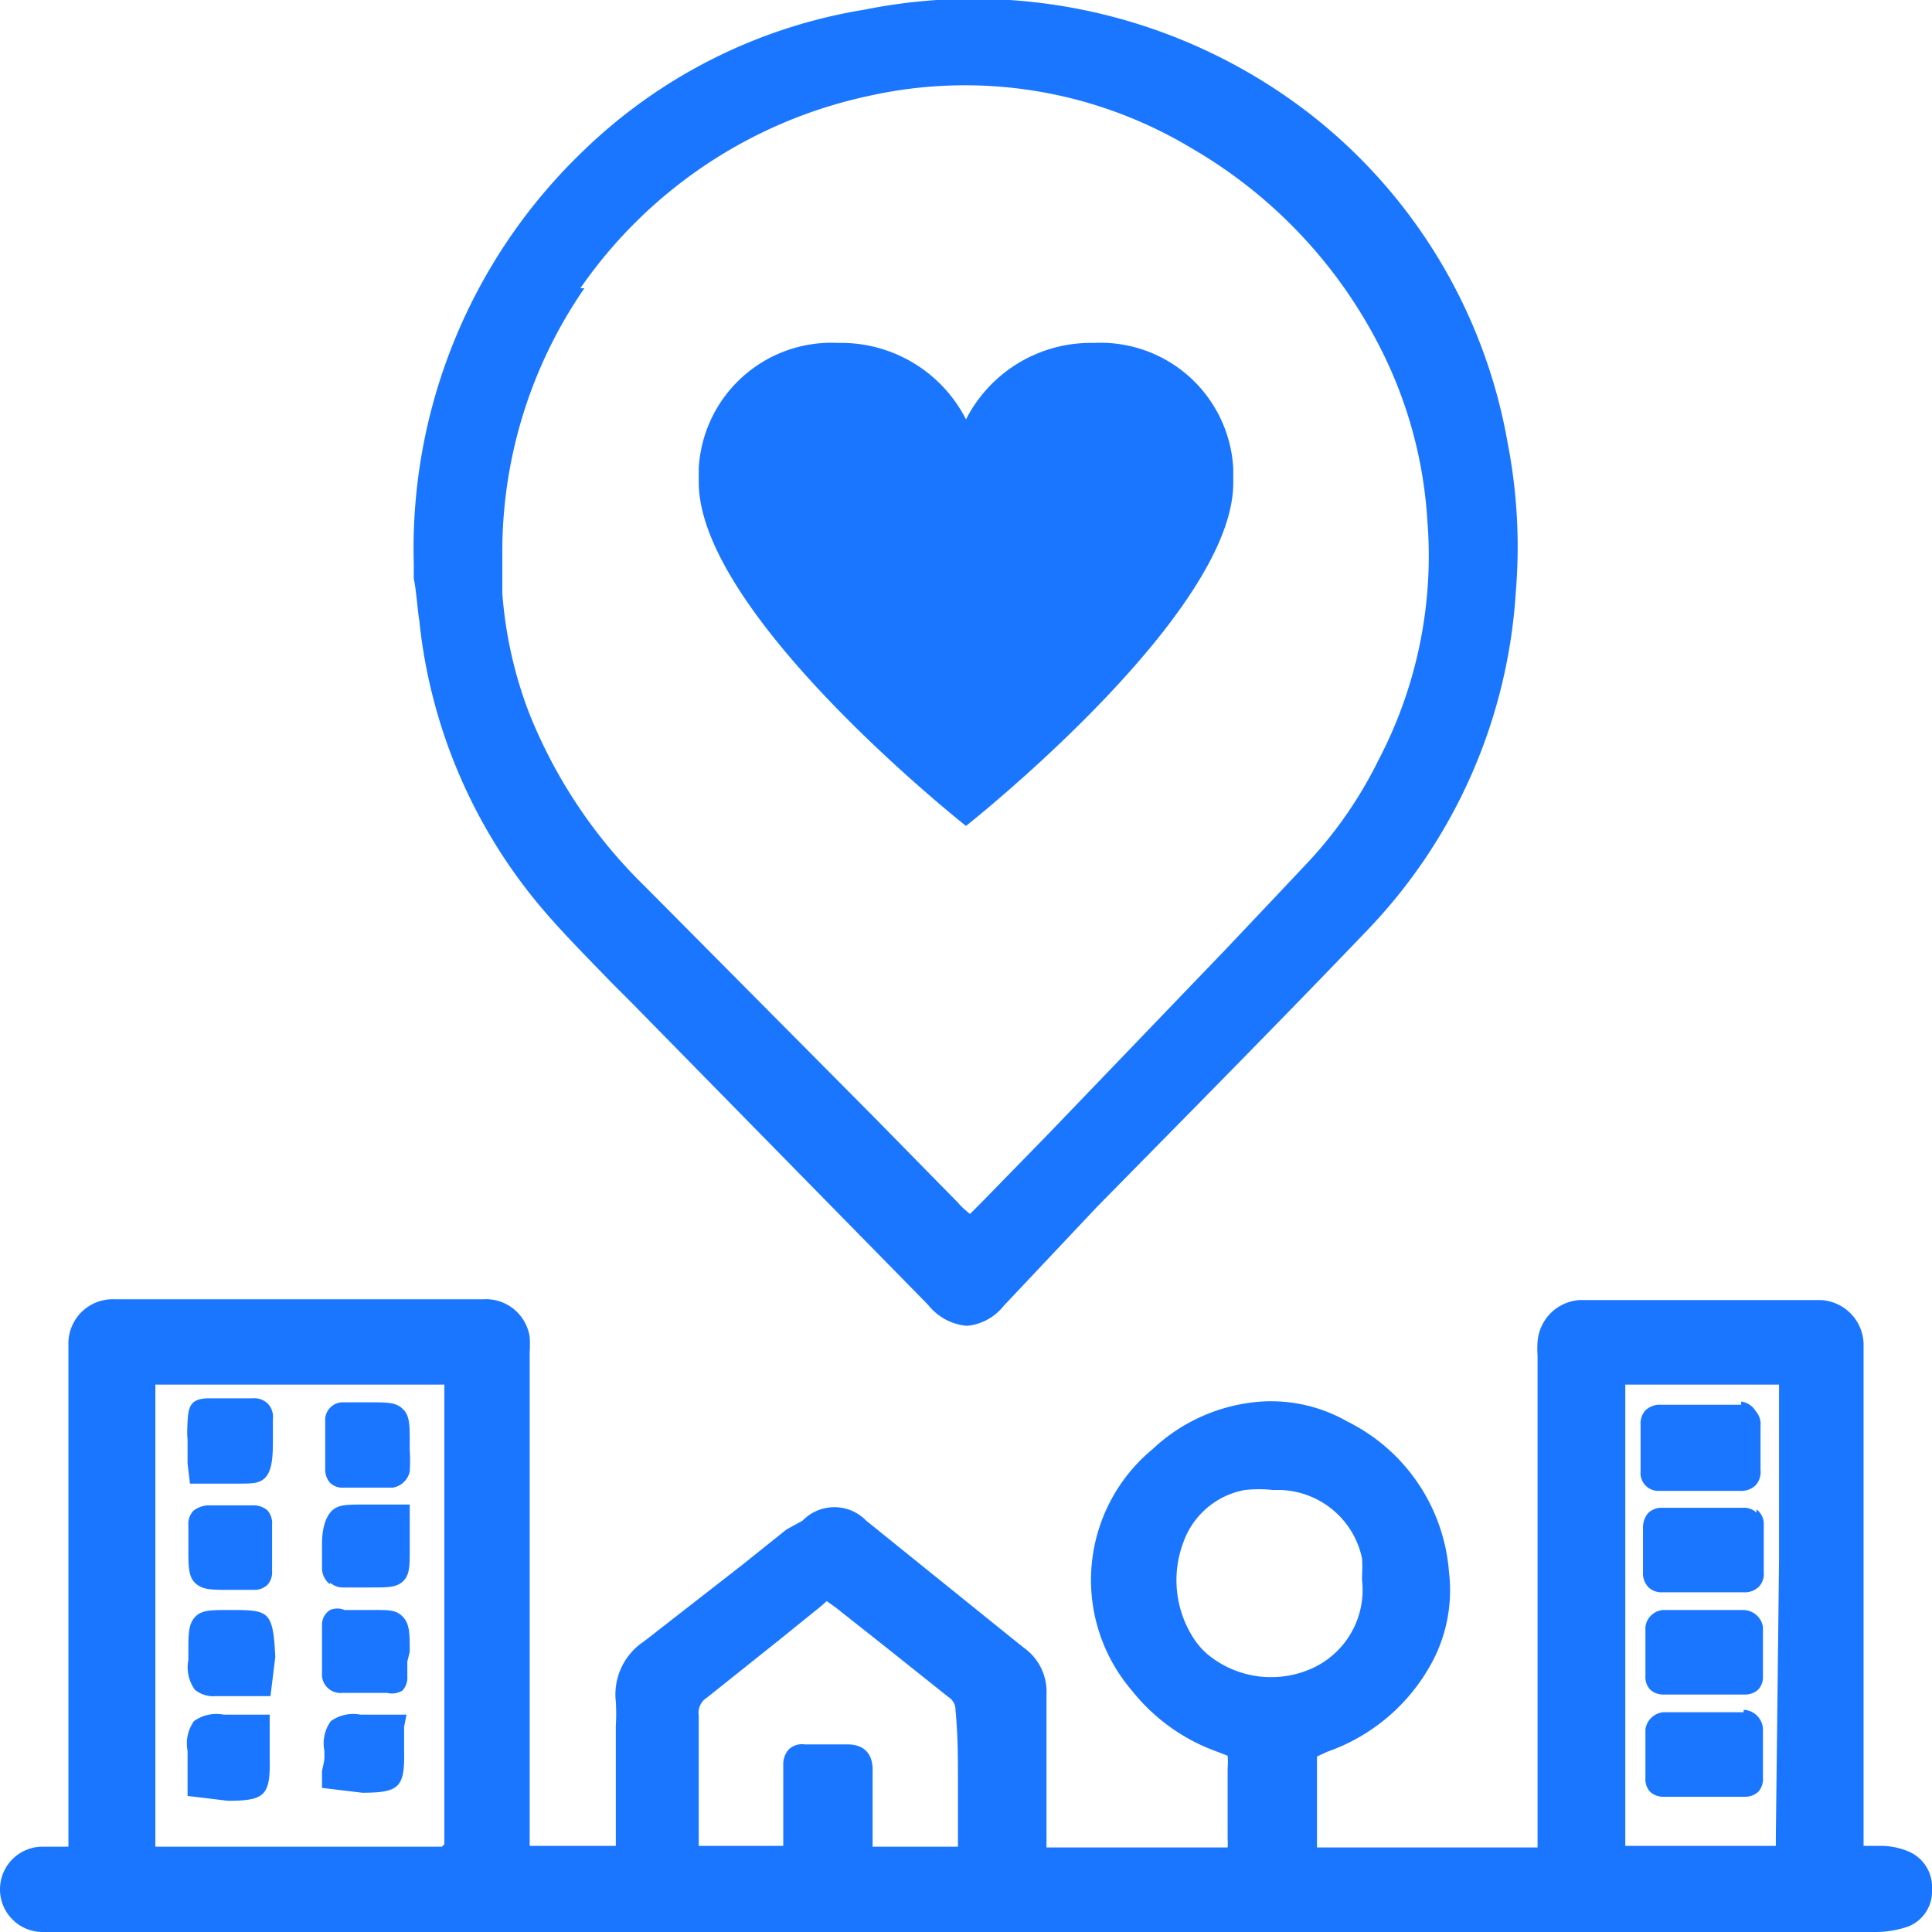
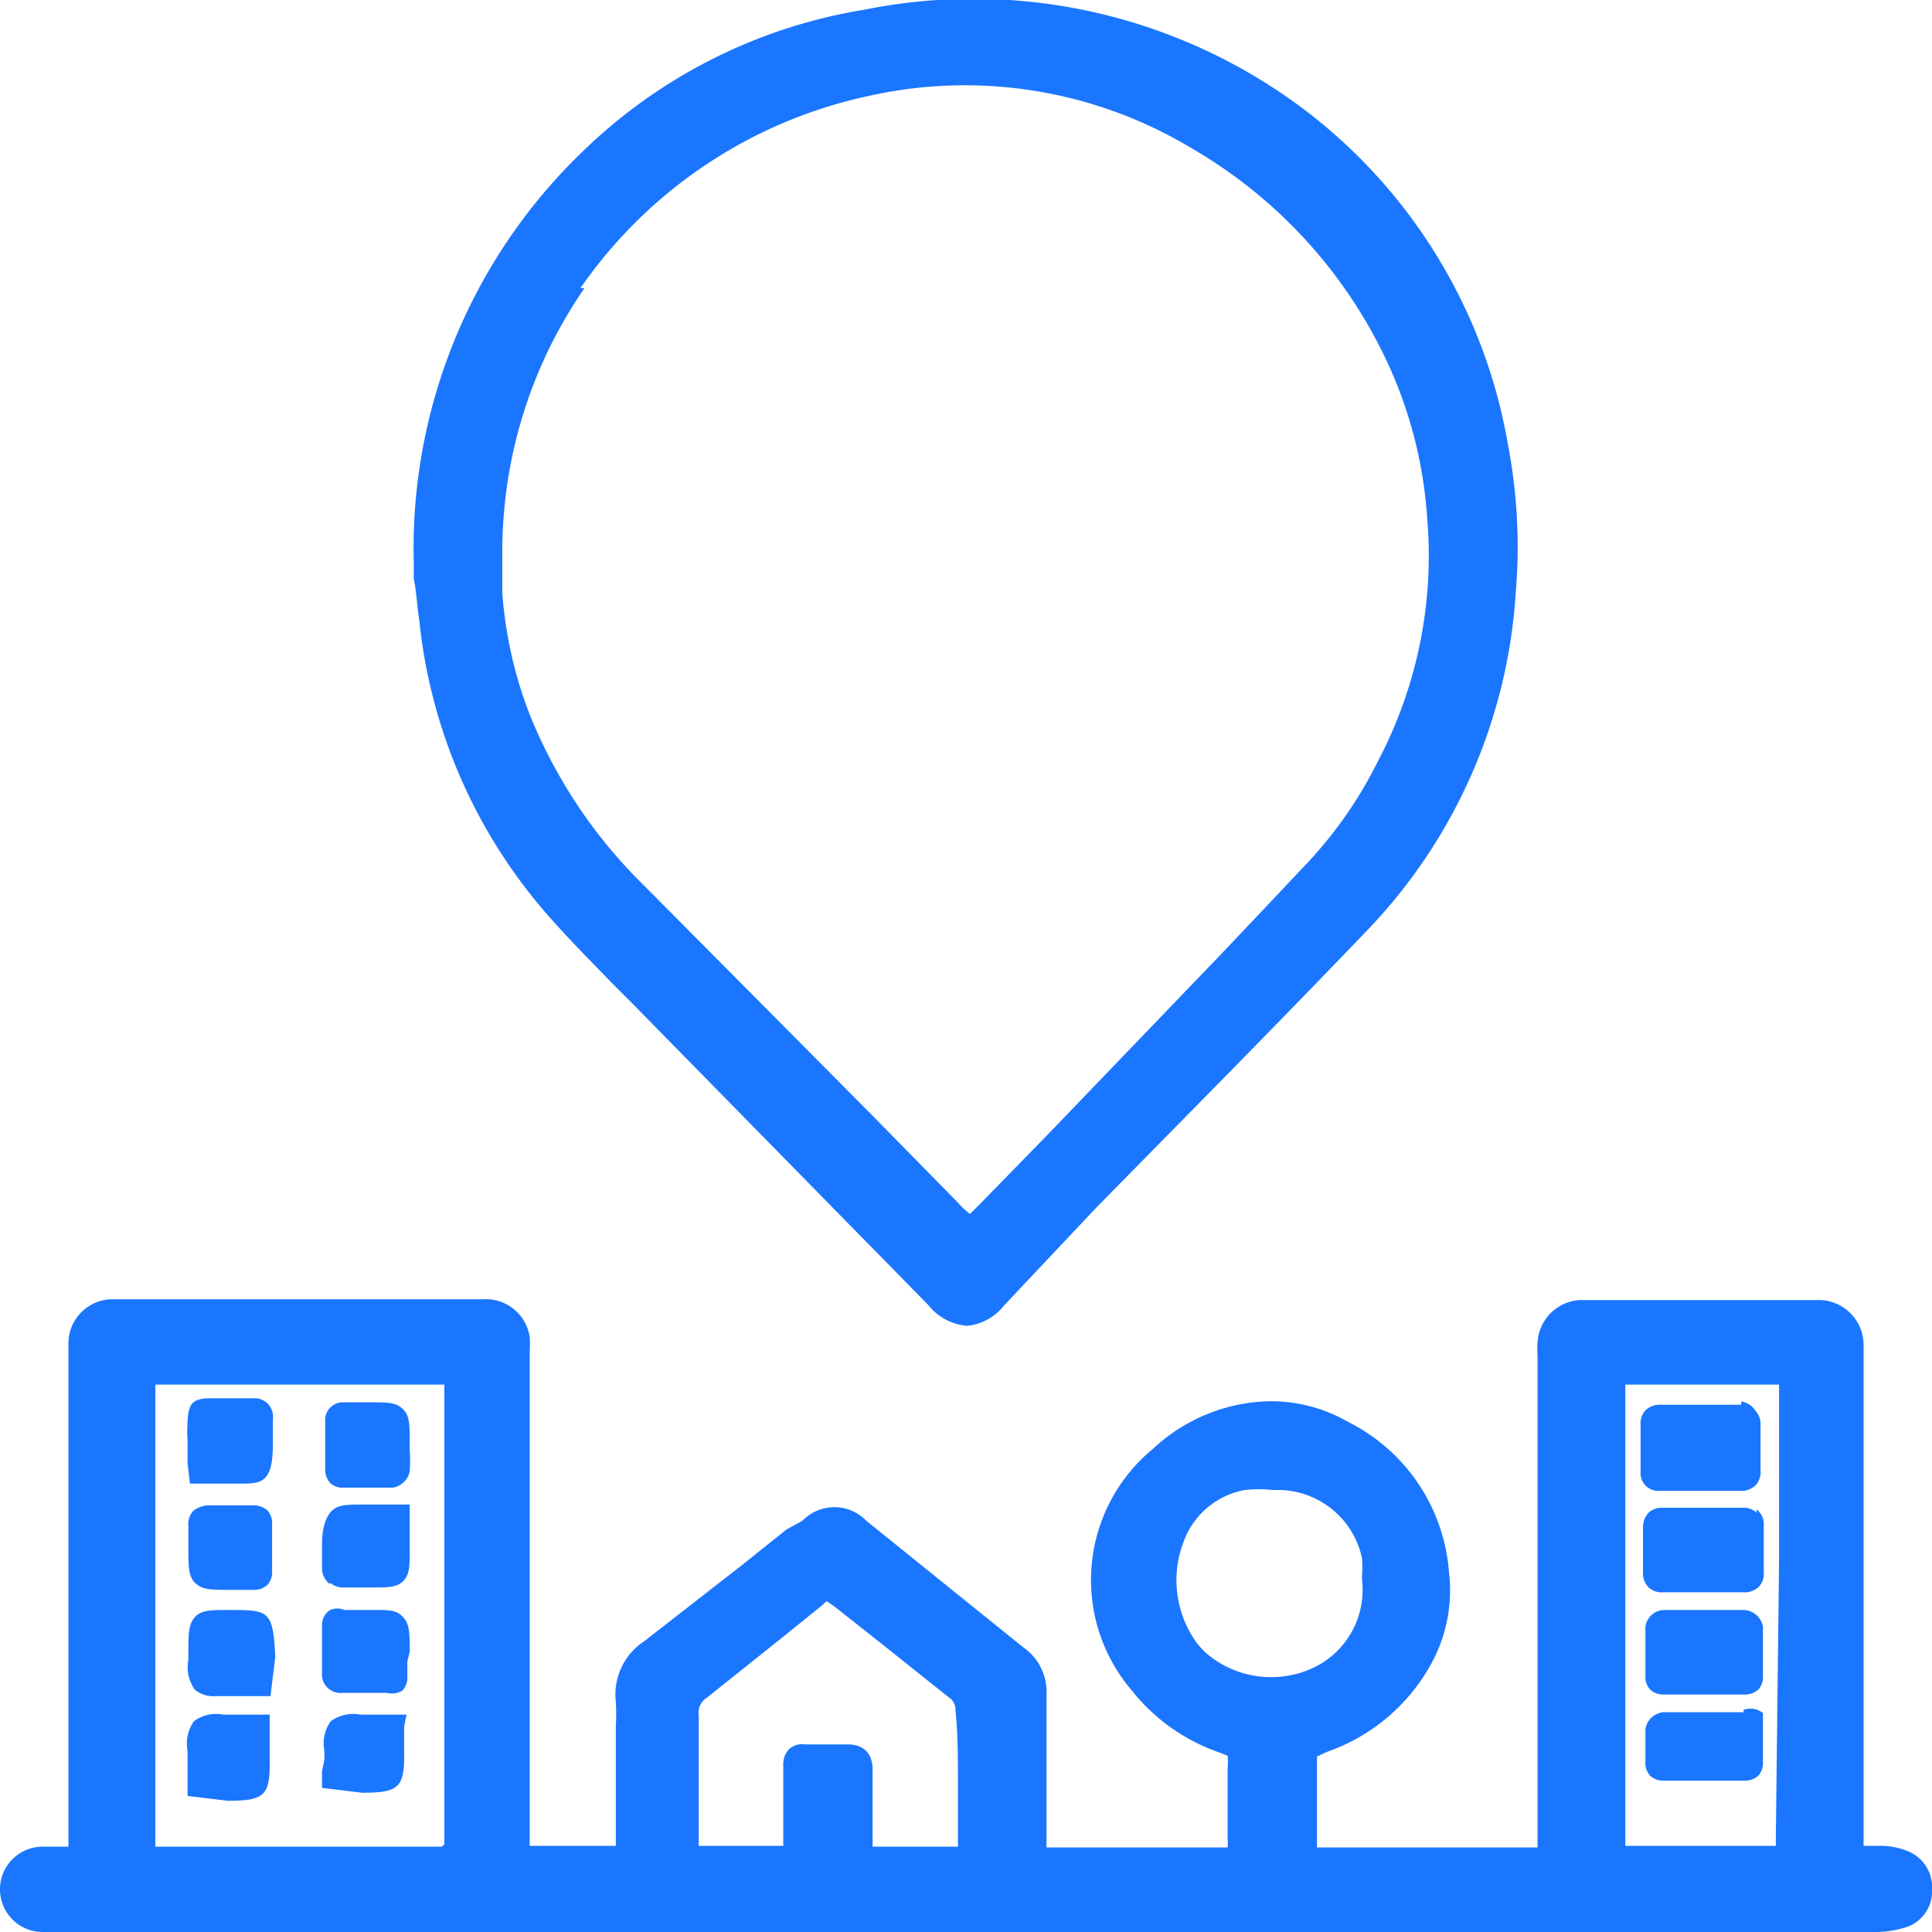
<svg xmlns="http://www.w3.org/2000/svg" id="Слой_1" data-name="Слой 1" width="24" height="24" viewBox="0 0 24 24">
  <defs>
    <style>.cls-1{fill:#1a76ff;}</style>
  </defs>
  <title>3247</title>
-   <path class="cls-1" d="M23.71,23a.9.9,0,0,0-.33-.07h-.23s0-.08,0-.13v-.1q0-2.17,0-4.34v-1.5c0-.06,0-.11,0-.17a.56.56,0,0,0-.53-.54h-3a.56.56,0,0,0-.52.52,1.23,1.23,0,0,0,0,.17v3.86q0,1.08,0,2.15s0,.07,0,.1H16.36s0-.06,0-.08c0-.31,0-.62,0-.93,0-.05,0-.11,0-.12l.13-.06a2.36,2.36,0,0,0,1.32-1.15A1.9,1.9,0,0,0,18,19.53a2.28,2.28,0,0,0-1.26-1.87,1.91,1.91,0,0,0-1.06-.25,2.19,2.19,0,0,0-1.36.59,2.11,2.11,0,0,0-.26,3,2.37,2.37,0,0,0,1.06.76l.13.05a.76.76,0,0,1,0,.15c0,.21,0,.41,0,.62v.27a.55.55,0,0,1,0,.1H13s0-.08,0-.13v-.46c0-.44,0-.88,0-1.31a.67.67,0,0,0-.28-.58l-.15-.12-1.81-1.46a.55.55,0,0,0-.79,0L9.77,19l-.55.44L8,20.39a.79.79,0,0,0-.35.75,2.56,2.56,0,0,1,0,.3v.48c0,.31,0,.62,0,.93,0,0,0,.06,0,.08H6.58s0-.08,0-.13v-6a1.53,1.53,0,0,0,0-.19A.55.55,0,0,0,6,16.14H1.42a.55.55,0,0,0-.57.57c0,.05,0,.11,0,.16v5.94s0,.08,0,.13H.54A.53.53,0,1,0,.52,24H23.28a1.26,1.26,0,0,0,.43-.07.47.47,0,0,0,.29-.46A.48.48,0,0,0,23.71,23ZM5.49,22.94H1.93s0,0,0,0,0-.08,0-.12V17.33s0-.1,0-.13H5.52s0,.09,0,.13v5.43s0,.1,0,.15a.16.16,0,0,1,0,0Zm6.41-.78c0,.24,0,.48,0,.72,0,0,0,0,0,.06H10.84s0,0,0-.06,0-.32,0-.48,0-.28,0-.42-.06-.3-.29-.31H10a.24.24,0,0,0-.2.06.28.28,0,0,0-.07.2c0,.2,0,.4,0,.59v.41c-.35,0-.69,0-1.05,0,0-.2,0-.41,0-.61v-.39h0v-.1c0-.17,0-.35,0-.52a.22.22,0,0,1,.1-.22l.89-.71.52-.42.08-.07.1.07.62.49.79.63a.19.19,0,0,1,.09.17C11.9,21.55,11.9,21.86,11.9,22.15ZM15,20.55a.93.93,0,0,1-.18-.21,1.33,1.33,0,0,1-.12-1.18,1,1,0,0,1,.76-.65,1.61,1.61,0,0,1,.36,0,1.07,1.07,0,0,1,1.1.85,1.73,1.73,0,0,1,0,.21v.06a1.07,1.07,0,0,1-.61,1.09A1.24,1.24,0,0,1,15,20.55Zm7.06,2.28s0,.08,0,.1H20.19s0-.05,0-.08,0-.17,0-.26V17.43s0-.09,0-.14,0-.07,0-.09H22.1s0,.06,0,.09q0,1,0,2.09ZM5.21,7.72a6.57,6.57,0,0,0,1.57,3.62c.26.3.54.58.81.86l.25.25,3.69,3.76a.69.69,0,0,0,.48.26.66.66,0,0,0,.46-.25L13.62,15c1.11-1.13,2.27-2.3,3.38-3.46a6.66,6.66,0,0,0,1.83-4.19,6.74,6.74,0,0,0-.1-1.84,6.63,6.63,0,0,0-2.49-4.12A6.83,6.83,0,0,0,10.74.12a6.52,6.52,0,0,0-3.5,1.76A6.84,6.84,0,0,0,5.14,7v.19C5.17,7.32,5.18,7.52,5.21,7.72Zm2-4.14A5.84,5.84,0,0,1,10.8,1.19a5.46,5.46,0,0,1,4,.65,6,6,0,0,1,2.41,2.61,5.44,5.44,0,0,1,.52,2,5.47,5.47,0,0,1-.61,3,5.25,5.25,0,0,1-.88,1.27l-.5.53-.53.56L13,14.11l-.82.84-.13.13a1,1,0,0,1-.15-.14l-1.07-1.09L8,11A6.22,6.22,0,0,1,6.57,8.85a5.24,5.24,0,0,1-.33-1.48c0-.12,0-.24,0-.35l0-.15A5.76,5.76,0,0,1,7.26,3.58ZM2.36,18.43l.22,0,.38,0c.17,0,.27,0,.34-.08s.09-.21.09-.44v-.09c0-.06,0-.13,0-.19a.24.24,0,0,0-.06-.19.24.24,0,0,0-.19-.07H2.61c-.23,0-.27.08-.28.29s0,.16,0,.25,0,.18,0,.27ZM5,17.5c-.08-.08-.19-.08-.42-.08H4.27a.22.22,0,0,0-.23.24c0,.19,0,.39,0,.58a.25.25,0,0,0,.06.18.22.22,0,0,0,.17.06h.61a.26.26,0,0,0,.21-.2,2.21,2.21,0,0,0,0-.27v-.09C5.09,17.7,5.09,17.58,5,17.5ZM2.42,19.66c.09.09.2.09.44.09h.29a.24.24,0,0,0,.17-.06.23.23,0,0,0,.06-.17c0-.19,0-.39,0-.58a.24.24,0,0,0-.06-.18.27.27,0,0,0-.19-.06H2.59a.31.31,0,0,0-.19.07.24.24,0,0,0-.06.18c0,.06,0,.13,0,.19v.1C2.34,19.45,2.34,19.58,2.42,19.66Zm1.68,0a.24.24,0,0,0,.17.06h.35c.2,0,.31,0,.39-.08s.08-.19.08-.4,0-.21,0-.31l0-.24H4.52c-.21,0-.32,0-.4.08S4,19,4,19.18v.1c0,.07,0,.14,0,.21A.25.25,0,0,0,4.1,19.68ZM2.84,20c-.22,0-.34,0-.42.09s-.08.21-.08.44c0,0,0,.06,0,.09a.48.48,0,0,0,.08.37.36.36,0,0,0,.26.08h.68l.06-.49v0C3.39,20,3.34,20,2.84,20Zm2.25.52c0-.23,0-.35-.09-.44S4.81,20,4.57,20H4.28A.23.23,0,0,0,4.1,20,.22.22,0,0,0,4,20.2v.05c0,.17,0,.35,0,.53a.23.23,0,0,0,.25.25h.56A.25.25,0,0,0,5,21a.24.24,0,0,0,.06-.18c0-.06,0-.12,0-.18Zm-1.74.78H2.78a.48.48,0,0,0-.37.08.48.48,0,0,0-.08.37s0,.06,0,.09,0,.18,0,.26v.21l.5.06h0c.47,0,.53-.07.52-.54,0-.09,0-.18,0-.27Zm1.7,0H4.48a.48.48,0,0,0-.37.08.47.47,0,0,0-.08.37s0,.06,0,.09S4,22,4,22v.21l.5.06h0c.47,0,.53-.07.52-.54,0-.09,0-.19,0-.28Zm16.58-3.85h-1a.26.26,0,0,0-.19.07.24.24,0,0,0-.06.18c0,.17,0,.33,0,.5v.08a.22.22,0,0,0,.23.24h1a.26.26,0,0,0,.2-.07.25.25,0,0,0,.06-.19c0-.18,0-.37,0-.55a.24.24,0,0,0-.06-.18A.25.25,0,0,0,21.63,17.41Zm.19,1.34a.23.23,0,0,0-.17-.06h-1a.24.24,0,0,0-.17.06.27.27,0,0,0-.07.19c0,.18,0,.37,0,.55a.25.25,0,0,0,.07.19.24.24,0,0,0,.18.06h1a.25.25,0,0,0,.19-.07.23.23,0,0,0,.06-.18c0-.19,0-.39,0-.58A.23.23,0,0,0,21.82,18.75ZM21.66,20h-1a.24.24,0,0,0-.22.21c0,.14,0,.27,0,.41v.2a.23.23,0,0,0,.06.17.24.24,0,0,0,.17.06h1a.24.24,0,0,0,.17-.06.23.23,0,0,0,.06-.17v-.2c0-.14,0-.27,0-.41A.25.25,0,0,0,21.66,20Zm0,1.27h-1a.25.25,0,0,0-.22.21c0,.14,0,.27,0,.41v.2a.23.23,0,0,0,.06.17.24.24,0,0,0,.17.06h1a.24.24,0,0,0,.17-.06.23.23,0,0,0,.06-.17v-.18c0-.14,0-.29,0-.43A.25.25,0,0,0,21.66,21.24Z" />
-   <path class="cls-1" d="M15.32,5.82a1.65,1.65,0,0,0-1.73-1.56A1.74,1.74,0,0,0,12,5.21a1.74,1.74,0,0,0-1.59-.95A1.65,1.65,0,0,0,8.68,5.82s0,.06,0,.09,0,0,0,.08c0,1.65,3.32,4.27,3.32,4.27S15.32,7.64,15.32,6c0,0,0,0,0-.08S15.32,5.85,15.32,5.82Z" />
+   <path class="cls-1" d="M23.71,23a.9.9,0,0,0-.33-.07h-.23s0-.08,0-.13v-.1q0-2.17,0-4.34v-1.5c0-.06,0-.11,0-.17a.56.56,0,0,0-.53-.54h-3a.56.56,0,0,0-.52.52,1.23,1.23,0,0,0,0,.17v3.86q0,1.08,0,2.15s0,.07,0,.1H16.36s0-.06,0-.08c0-.31,0-.62,0-.93,0-.05,0-.11,0-.12l.13-.06a2.36,2.36,0,0,0,1.32-1.15A1.9,1.9,0,0,0,18,19.53a2.28,2.28,0,0,0-1.26-1.87,1.91,1.91,0,0,0-1.06-.25,2.19,2.19,0,0,0-1.36.59,2.11,2.11,0,0,0-.26,3,2.37,2.37,0,0,0,1.06.76l.13.05a.76.76,0,0,1,0,.15c0,.21,0,.41,0,.62v.27a.55.55,0,0,1,0,.1H13s0-.08,0-.13v-.46c0-.44,0-.88,0-1.31a.67.67,0,0,0-.28-.58l-.15-.12-1.81-1.46a.55.55,0,0,0-.79,0L9.77,19l-.55.44L8,20.39a.79.79,0,0,0-.35.75,2.56,2.56,0,0,1,0,.3v.48c0,.31,0,.62,0,.93,0,0,0,.06,0,.08H6.58s0-.08,0-.13v-6a1.53,1.53,0,0,0,0-.19A.55.55,0,0,0,6,16.14H1.42a.55.55,0,0,0-.57.57c0,.05,0,.11,0,.16v5.94s0,.08,0,.13H.54A.53.53,0,1,0,.52,24H23.28a1.26,1.26,0,0,0,.43-.07.47.47,0,0,0,.29-.46A.48.48,0,0,0,23.71,23ZM5.49,22.94H1.93s0,0,0,0,0-.08,0-.12V17.33s0-.1,0-.13H5.52s0,.09,0,.13v5.43s0,.1,0,.15a.16.16,0,0,1,0,0Zm6.41-.78c0,.24,0,.48,0,.72,0,0,0,0,0,.06H10.84s0,0,0-.06,0-.32,0-.48,0-.28,0-.42-.06-.3-.29-.31H10a.24.24,0,0,0-.2.06.28.28,0,0,0-.07.2c0,.2,0,.4,0,.59v.41c-.35,0-.69,0-1.05,0,0-.2,0-.41,0-.61v-.39h0v-.1c0-.17,0-.35,0-.52a.22.22,0,0,1,.1-.22l.89-.71.52-.42.08-.07.1.07.62.49.79.63a.19.19,0,0,1,.09.17C11.9,21.55,11.9,21.86,11.9,22.15ZM15,20.55a.93.93,0,0,1-.18-.21,1.33,1.33,0,0,1-.12-1.18,1,1,0,0,1,.76-.65,1.61,1.61,0,0,1,.36,0,1.07,1.07,0,0,1,1.1.85,1.73,1.73,0,0,1,0,.21v.06a1.07,1.07,0,0,1-.61,1.09A1.24,1.24,0,0,1,15,20.55Zm7.06,2.28s0,.08,0,.1H20.19s0-.05,0-.08,0-.17,0-.26V17.43s0-.09,0-.14,0-.07,0-.09H22.1s0,.06,0,.09q0,1,0,2.09ZM5.21,7.72a6.57,6.57,0,0,0,1.57,3.62c.26.3.54.58.81.86l.25.25,3.69,3.76a.69.69,0,0,0,.48.26.66.66,0,0,0,.46-.25L13.62,15c1.11-1.13,2.27-2.3,3.38-3.46a6.66,6.66,0,0,0,1.83-4.19,6.74,6.74,0,0,0-.1-1.84,6.63,6.63,0,0,0-2.49-4.12A6.83,6.83,0,0,0,10.74.12a6.52,6.52,0,0,0-3.5,1.76A6.84,6.84,0,0,0,5.14,7v.19C5.17,7.32,5.18,7.52,5.21,7.72Zm2-4.14A5.84,5.84,0,0,1,10.8,1.19a5.46,5.46,0,0,1,4,.65,6,6,0,0,1,2.41,2.61,5.44,5.44,0,0,1,.52,2,5.47,5.47,0,0,1-.61,3,5.25,5.25,0,0,1-.88,1.27l-.5.53-.53.56L13,14.11l-.82.84-.13.13a1,1,0,0,1-.15-.14l-1.07-1.09L8,11A6.22,6.22,0,0,1,6.57,8.85a5.24,5.24,0,0,1-.33-1.48c0-.12,0-.24,0-.35l0-.15A5.76,5.76,0,0,1,7.26,3.58ZM2.36,18.43l.22,0,.38,0c.17,0,.27,0,.34-.08s.09-.21.09-.44v-.09c0-.06,0-.13,0-.19a.24.24,0,0,0-.06-.19.24.24,0,0,0-.19-.07H2.61c-.23,0-.27.08-.28.29s0,.16,0,.25,0,.18,0,.27ZM5,17.5c-.08-.08-.19-.08-.42-.08H4.27a.22.22,0,0,0-.23.24c0,.19,0,.39,0,.58a.25.25,0,0,0,.06.18.22.22,0,0,0,.17.06h.61a.26.26,0,0,0,.21-.2,2.21,2.21,0,0,0,0-.27v-.09C5.09,17.7,5.09,17.58,5,17.5ZM2.42,19.66c.09.09.2.09.44.09h.29a.24.24,0,0,0,.17-.06.23.23,0,0,0,.06-.17c0-.19,0-.39,0-.58a.24.24,0,0,0-.06-.18.27.27,0,0,0-.19-.06H2.59a.31.31,0,0,0-.19.07.24.24,0,0,0-.06.18c0,.06,0,.13,0,.19v.1C2.34,19.45,2.34,19.58,2.42,19.66Zm1.68,0a.24.24,0,0,0,.17.06h.35c.2,0,.31,0,.39-.08s.08-.19.08-.4,0-.21,0-.31l0-.24H4.52c-.21,0-.32,0-.4.08S4,19,4,19.18v.1c0,.07,0,.14,0,.21A.25.25,0,0,0,4.1,19.68ZM2.84,20c-.22,0-.34,0-.42.09s-.08.21-.08.44c0,0,0,.06,0,.09a.48.48,0,0,0,.08.37.36.36,0,0,0,.26.08h.68l.06-.49v0C3.39,20,3.34,20,2.84,20Zm2.25.52c0-.23,0-.35-.09-.44S4.81,20,4.57,20H4.28A.23.23,0,0,0,4.1,20,.22.22,0,0,0,4,20.2v.05c0,.17,0,.35,0,.53a.23.23,0,0,0,.25.25h.56A.25.25,0,0,0,5,21a.24.24,0,0,0,.06-.18c0-.06,0-.12,0-.18Zm-1.74.78H2.78a.48.48,0,0,0-.37.08.48.48,0,0,0-.08.37s0,.06,0,.09,0,.18,0,.26v.21l.5.06h0c.47,0,.53-.07.52-.54,0-.09,0-.18,0-.27Zm1.7,0H4.48a.48.48,0,0,0-.37.08.47.47,0,0,0-.08.37s0,.06,0,.09S4,22,4,22v.21l.5.06h0c.47,0,.53-.07.52-.54,0-.09,0-.19,0-.28Zm16.58-3.85h-1a.26.26,0,0,0-.19.07.24.24,0,0,0-.06.18c0,.17,0,.33,0,.5v.08a.22.22,0,0,0,.23.24h1a.26.26,0,0,0,.2-.07.25.25,0,0,0,.06-.19c0-.18,0-.37,0-.55a.24.24,0,0,0-.06-.18A.25.25,0,0,0,21.63,17.41Zm.19,1.34a.23.23,0,0,0-.17-.06h-1a.24.24,0,0,0-.17.06.27.27,0,0,0-.07.19c0,.18,0,.37,0,.55a.25.25,0,0,0,.07.19.24.24,0,0,0,.18.06h1a.25.25,0,0,0,.19-.07.23.23,0,0,0,.06-.18c0-.19,0-.39,0-.58A.23.23,0,0,0,21.82,18.75ZM21.66,20h-1a.24.24,0,0,0-.22.21c0,.14,0,.27,0,.41v.2a.23.23,0,0,0,.06.17.24.24,0,0,0,.17.06h1a.24.24,0,0,0,.17-.06.23.23,0,0,0,.06-.17v-.2c0-.14,0-.27,0-.41A.25.25,0,0,0,21.66,20Zm0,1.27h-1a.25.25,0,0,0-.22.21c0,.14,0,.27,0,.41a.23.23,0,0,0,.06.17.24.24,0,0,0,.17.06h1a.24.24,0,0,0,.17-.06.23.23,0,0,0,.06-.17v-.18c0-.14,0-.29,0-.43A.25.25,0,0,0,21.66,21.24Z" />
</svg>